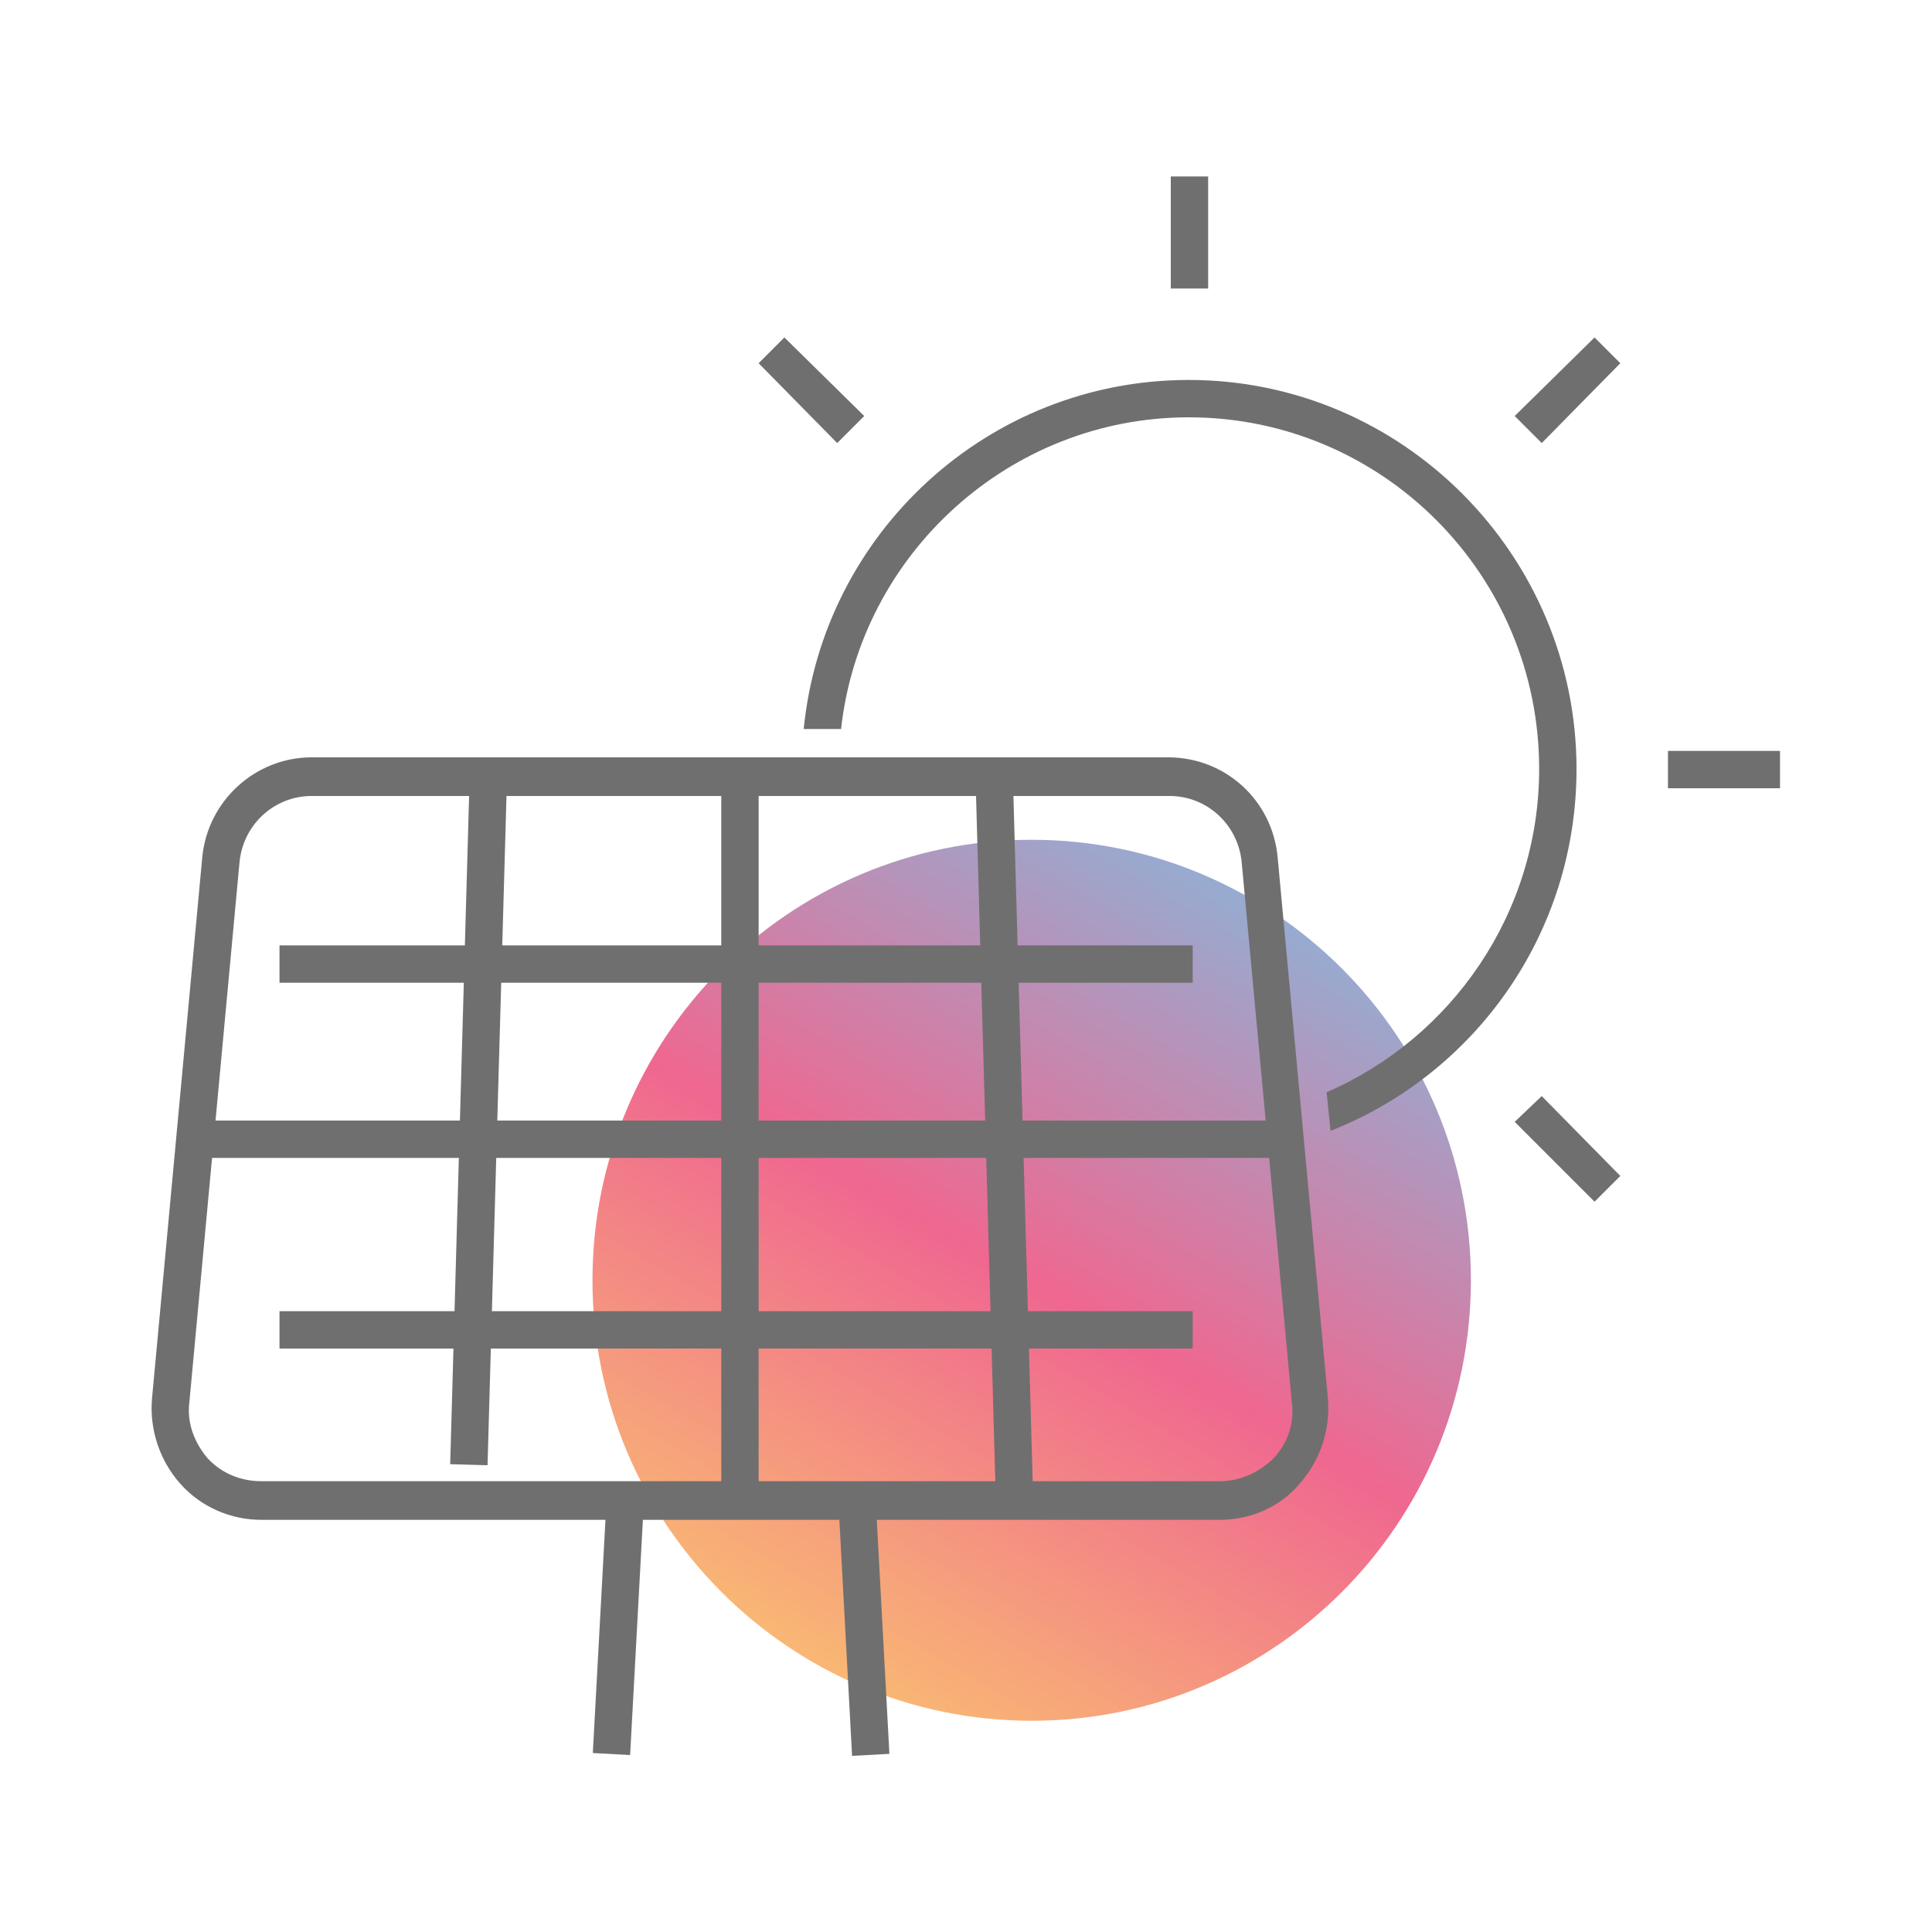
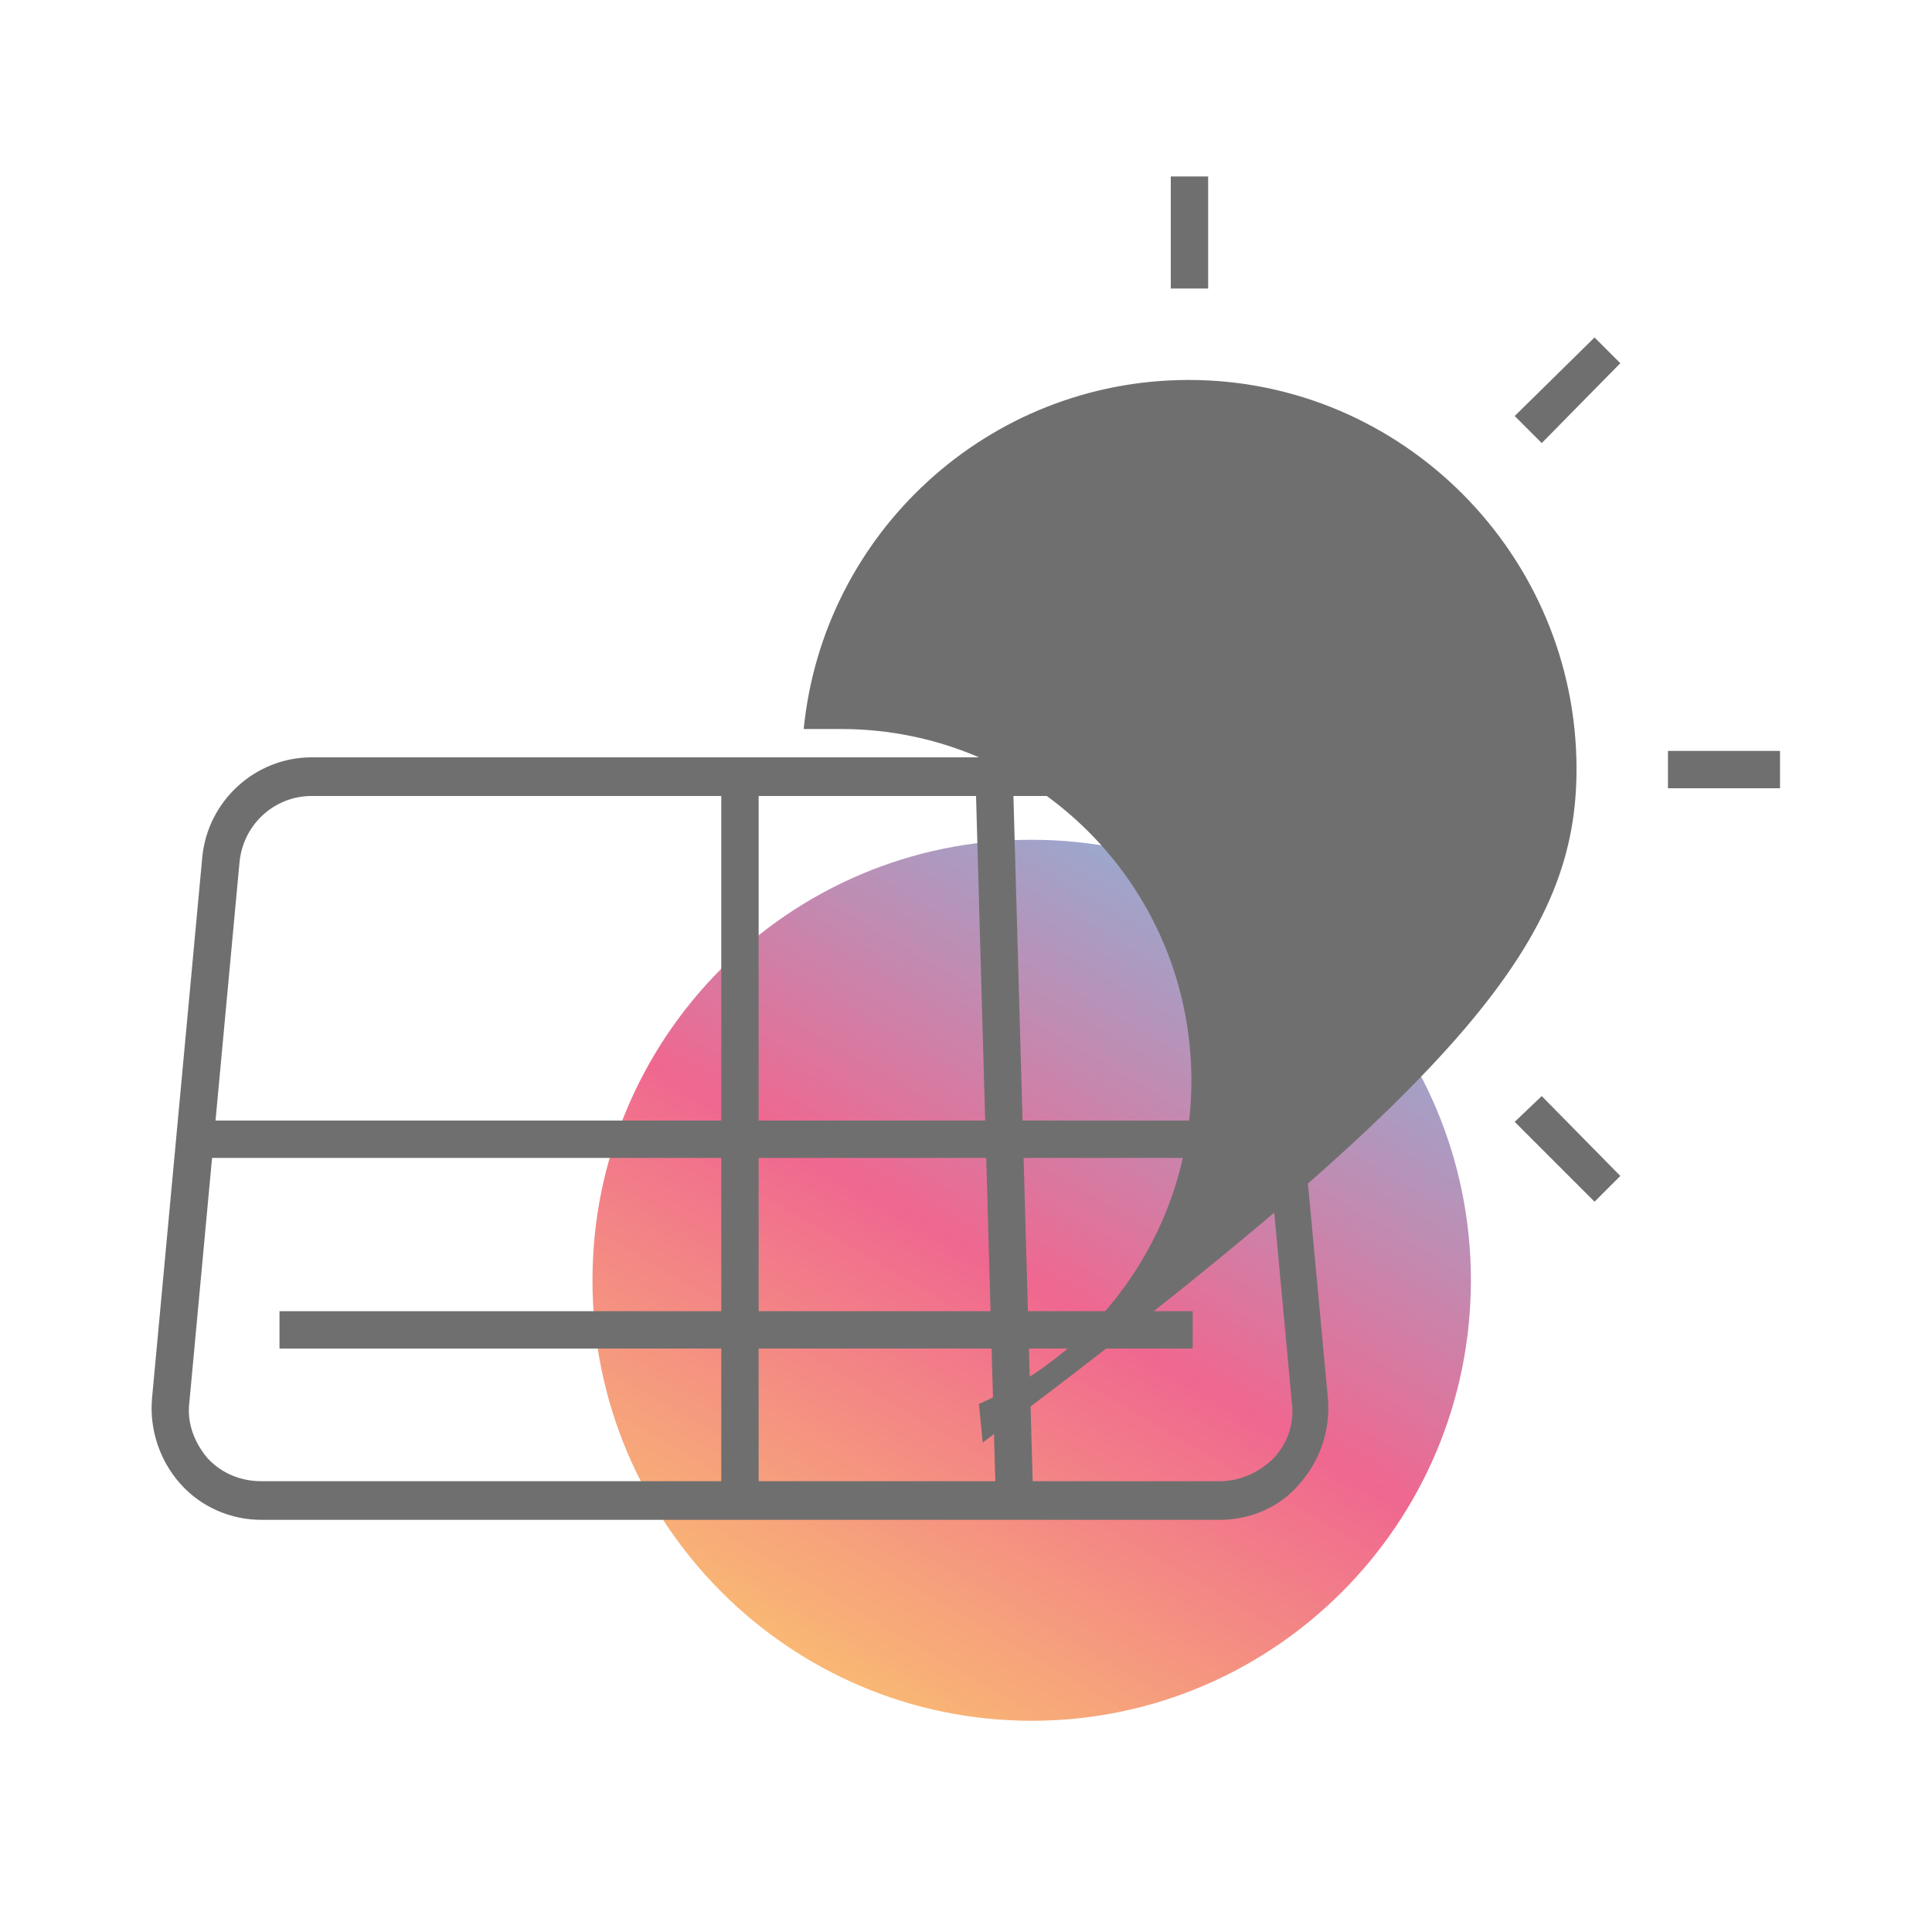
<svg xmlns="http://www.w3.org/2000/svg" xmlns:xlink="http://www.w3.org/1999/xlink" version="1.1" id="Réteg_1" x="0px" y="0px" viewBox="0 0 150 150" style="enable-background:new 0 0 150 150;" xml:space="preserve">
  <style type="text/css">
	.st0{clip-path:url(#SVGID_00000010296375888170649000000007982569630072281788_);}
	.st1{opacity:0.6;clip-path:url(#SVGID_00000083767864711629955370000012230164695635809454_);}
	.st2{clip-path:url(#SVGID_00000128486460545550062330000016960341068686050186_);}
	
		.st3{clip-path:url(#SVGID_00000059278353874012934020000016984190152636993434_);fill:url(#SVGID_00000003799323639703623180000002531844157277716407_);}
	.st4{clip-path:url(#SVGID_00000083767864711629955370000012230164695635809454_);fill:#706F6F;}
	.st5{clip-path:url(#SVGID_00000010296375888170649000000007982569630072281788_);fill:#706F6F;}
	.st6{clip-path:url(#SVGID_00000176728758112542600220000002629858878031128992_);fill:#706F6F;}
</style>
  <g>
    <defs>
      <rect id="SVGID_1_" x="11.8" y="13.7" width="126.5" height="122.6" />
    </defs>
    <clipPath id="SVGID_00000006667658742516015030000000784176891896699790_">
      <use xlink:href="#SVGID_1_" style="overflow:visible;" />
    </clipPath>
    <g style="clip-path:url(#SVGID_00000006667658742516015030000000784176891896699790_);">
      <defs>
        <rect id="SVGID_00000065779551414971103720000010195054116708845482_" x="11.8" y="13.7" width="126.5" height="122.6" />
      </defs>
      <clipPath id="SVGID_00000127033639207034648380000005699706842735150495_">
        <use xlink:href="#SVGID_00000065779551414971103720000010195054116708845482_" style="overflow:visible;" />
      </clipPath>
      <g style="opacity:0.6;clip-path:url(#SVGID_00000127033639207034648380000005699706842735150495_);">
        <g>
          <defs>
            <rect id="SVGID_00000158738572716185188130000007594013508689551508_" x="37" y="58.2" width="86.2" height="76.5" />
          </defs>
          <clipPath id="SVGID_00000033357471431222453310000007866365197128413871_">
            <use xlink:href="#SVGID_00000158738572716185188130000007594013508689551508_" style="overflow:visible;" />
          </clipPath>
          <g style="clip-path:url(#SVGID_00000033357471431222453310000007866365197128413871_);">
            <defs>
              <path id="SVGID_00000052094150290790849850000010169979350552213915_" d="M114.2,99.4c0,18.9-15.3,34.2-34.1,34.2        S46,118.3,46,99.4c0-18.9,15.3-34.2,34.1-34.2S114.2,80.5,114.2,99.4" />
            </defs>
            <clipPath id="SVGID_00000172405476912046613150000006897860173449737091_">
              <use xlink:href="#SVGID_00000052094150290790849850000010169979350552213915_" style="overflow:visible;" />
            </clipPath>
            <linearGradient id="SVGID_00000109001411793611478850000017333422266353867158_" gradientUnits="userSpaceOnUse" x1="1.194" y1="150.979" x2="2.194" y2="150.979" gradientTransform="matrix(46.709 -80.902 -80.902 -46.709 12215.49 7288.506)">
              <stop offset="0" style="stop-color:#FBBA05" />
              <stop offset="0.496" style="stop-color:#E50246" />
              <stop offset="0.993" style="stop-color:#1A9DD9" />
              <stop offset="1" style="stop-color:#1A9DD9" />
            </linearGradient>
            <polygon style="clip-path:url(#SVGID_00000172405476912046613150000006897860173449737091_);fill:url(#SVGID_00000109001411793611478850000017333422266353867158_);" points="       16.3,116.5 63,35.6 143.9,82.3 97.2,163.2      " />
          </g>
        </g>
      </g>
-       <path style="clip-path:url(#SVGID_00000127033639207034648380000005699706842735150495_);fill:#706F6F;" d="M122.4,59.7    c0-16.6-13.5-30.2-30.1-30.2c-15.6,0-28.4,11.9-29.9,27.1h2.9c1.5-13.6,13.1-24.2,27-24.2c15,0,27.2,12.2,27.2,27.3    c0,11.2-6.8,20.9-16.5,25.1l0.3,3C114.5,83.4,122.4,72.5,122.4,59.7" />
+       <path style="clip-path:url(#SVGID_00000127033639207034648380000005699706842735150495_);fill:#706F6F;" d="M122.4,59.7    c0-16.6-13.5-30.2-30.1-30.2c-15.6,0-28.4,11.9-29.9,27.1h2.9c15,0,27.2,12.2,27.2,27.3    c0,11.2-6.8,20.9-16.5,25.1l0.3,3C114.5,83.4,122.4,72.5,122.4,59.7" />
    </g>
    <polygon style="clip-path:url(#SVGID_00000006667658742516015030000000784176891896699790_);fill:#706F6F;" points="117.6,87.1    123.8,93.3 125.8,91.3 119.7,85.1  " />
-     <polygon style="clip-path:url(#SVGID_00000006667658742516015030000000784176891896699790_);fill:#706F6F;" points="67.1,32.3    60.9,26.2 58.9,28.2 65,34.4  " />
    <rect x="129.5" y="58.3" style="clip-path:url(#SVGID_00000006667658742516015030000000784176891896699790_);fill:#706F6F;" width="8.7" height="2.9" />
    <polygon style="clip-path:url(#SVGID_00000006667658742516015030000000784176891896699790_);fill:#706F6F;" points="117.6,32.3    119.7,34.4 125.8,28.2 123.8,26.2  " />
    <rect x="90.9" y="13.7" style="clip-path:url(#SVGID_00000006667658742516015030000000784176891896699790_);fill:#706F6F;" width="2.9" height="8.7" />
    <g style="clip-path:url(#SVGID_00000006667658742516015030000000784176891896699790_);">
      <defs>
        <rect id="SVGID_00000101089711192068468720000011559181584053557918_" x="11.8" y="13.7" width="126.5" height="122.6" />
      </defs>
      <clipPath id="SVGID_00000004536818610465629350000013161925713258935714_">
        <use xlink:href="#SVGID_00000101089711192068468720000011559181584053557918_" style="overflow:visible;" />
      </clipPath>
      <path style="clip-path:url(#SVGID_00000004536818610465629350000013161925713258935714_);fill:#706F6F;" d="M24.2,61.8    c-2.9,0-5.3,2.2-5.6,5.1l-3.9,42c-0.2,1.6,0.4,3.1,1.4,4.3c1.1,1.2,2.6,1.8,4.2,1.8h74.4c1.6,0,3.1-0.7,4.2-1.8    c1.1-1.2,1.6-2.7,1.4-4.3l-3.9-42c-0.3-2.9-2.7-5.1-5.6-5.1H24.2z M94.7,118H20.3c-2.4,0-4.7-1-6.3-2.8c-1.6-1.8-2.4-4.2-2.2-6.6    l3.9-42c0.4-4.4,4.1-7.8,8.5-7.8h66.5c4.4,0,8.1,3.3,8.5,7.8l3.9,42c0.2,2.4-0.6,4.8-2.2,6.6C99.4,117,97.1,118,94.7,118" />
    </g>
    <rect x="56" y="60.4" style="clip-path:url(#SVGID_00000006667658742516015030000000784176891896699790_);fill:#706F6F;" width="2.9" height="56" />
-     <rect x="9.1" y="87" transform="matrix(2.832270e-02 -1 1 2.832270e-02 -52.382 123.015)" style="clip-path:url(#SVGID_00000006667658742516015030000000784176891896699790_);fill:#706F6F;" width="56.1" height="2.9" />
    <rect x="76.5" y="60.4" transform="matrix(1 -2.811667e-02 2.811667e-02 1 -2.456 2.225)" style="clip-path:url(#SVGID_00000006667658742516015030000000784176891896699790_);fill:#706F6F;" width="2.9" height="56.1" />
    <rect x="15.1" y="87" style="clip-path:url(#SVGID_00000006667658742516015030000000784176891896699790_);fill:#706F6F;" width="84.2" height="2.9" />
    <rect x="21.7" y="101.8" style="clip-path:url(#SVGID_00000006667658742516015030000000784176891896699790_);fill:#706F6F;" width="70.9" height="2.9" />
-     <rect x="21.7" y="73.4" style="clip-path:url(#SVGID_00000006667658742516015030000000784176891896699790_);fill:#706F6F;" width="70.9" height="2.9" />
-     <rect x="38.2" y="125" transform="matrix(5.422659e-02 -0.999 0.999 5.422659e-02 -80.921 167.487)" style="clip-path:url(#SVGID_00000006667658742516015030000000784176891896699790_);fill:#706F6F;" width="19.5" height="2.9" />
-     <rect x="65.6" y="116.7" transform="matrix(0.999 -5.384954e-02 5.384954e-02 0.999 -6.713 3.793)" style="clip-path:url(#SVGID_00000006667658742516015030000000784176891896699790_);fill:#706F6F;" width="2.9" height="19.5" />
  </g>
</svg>